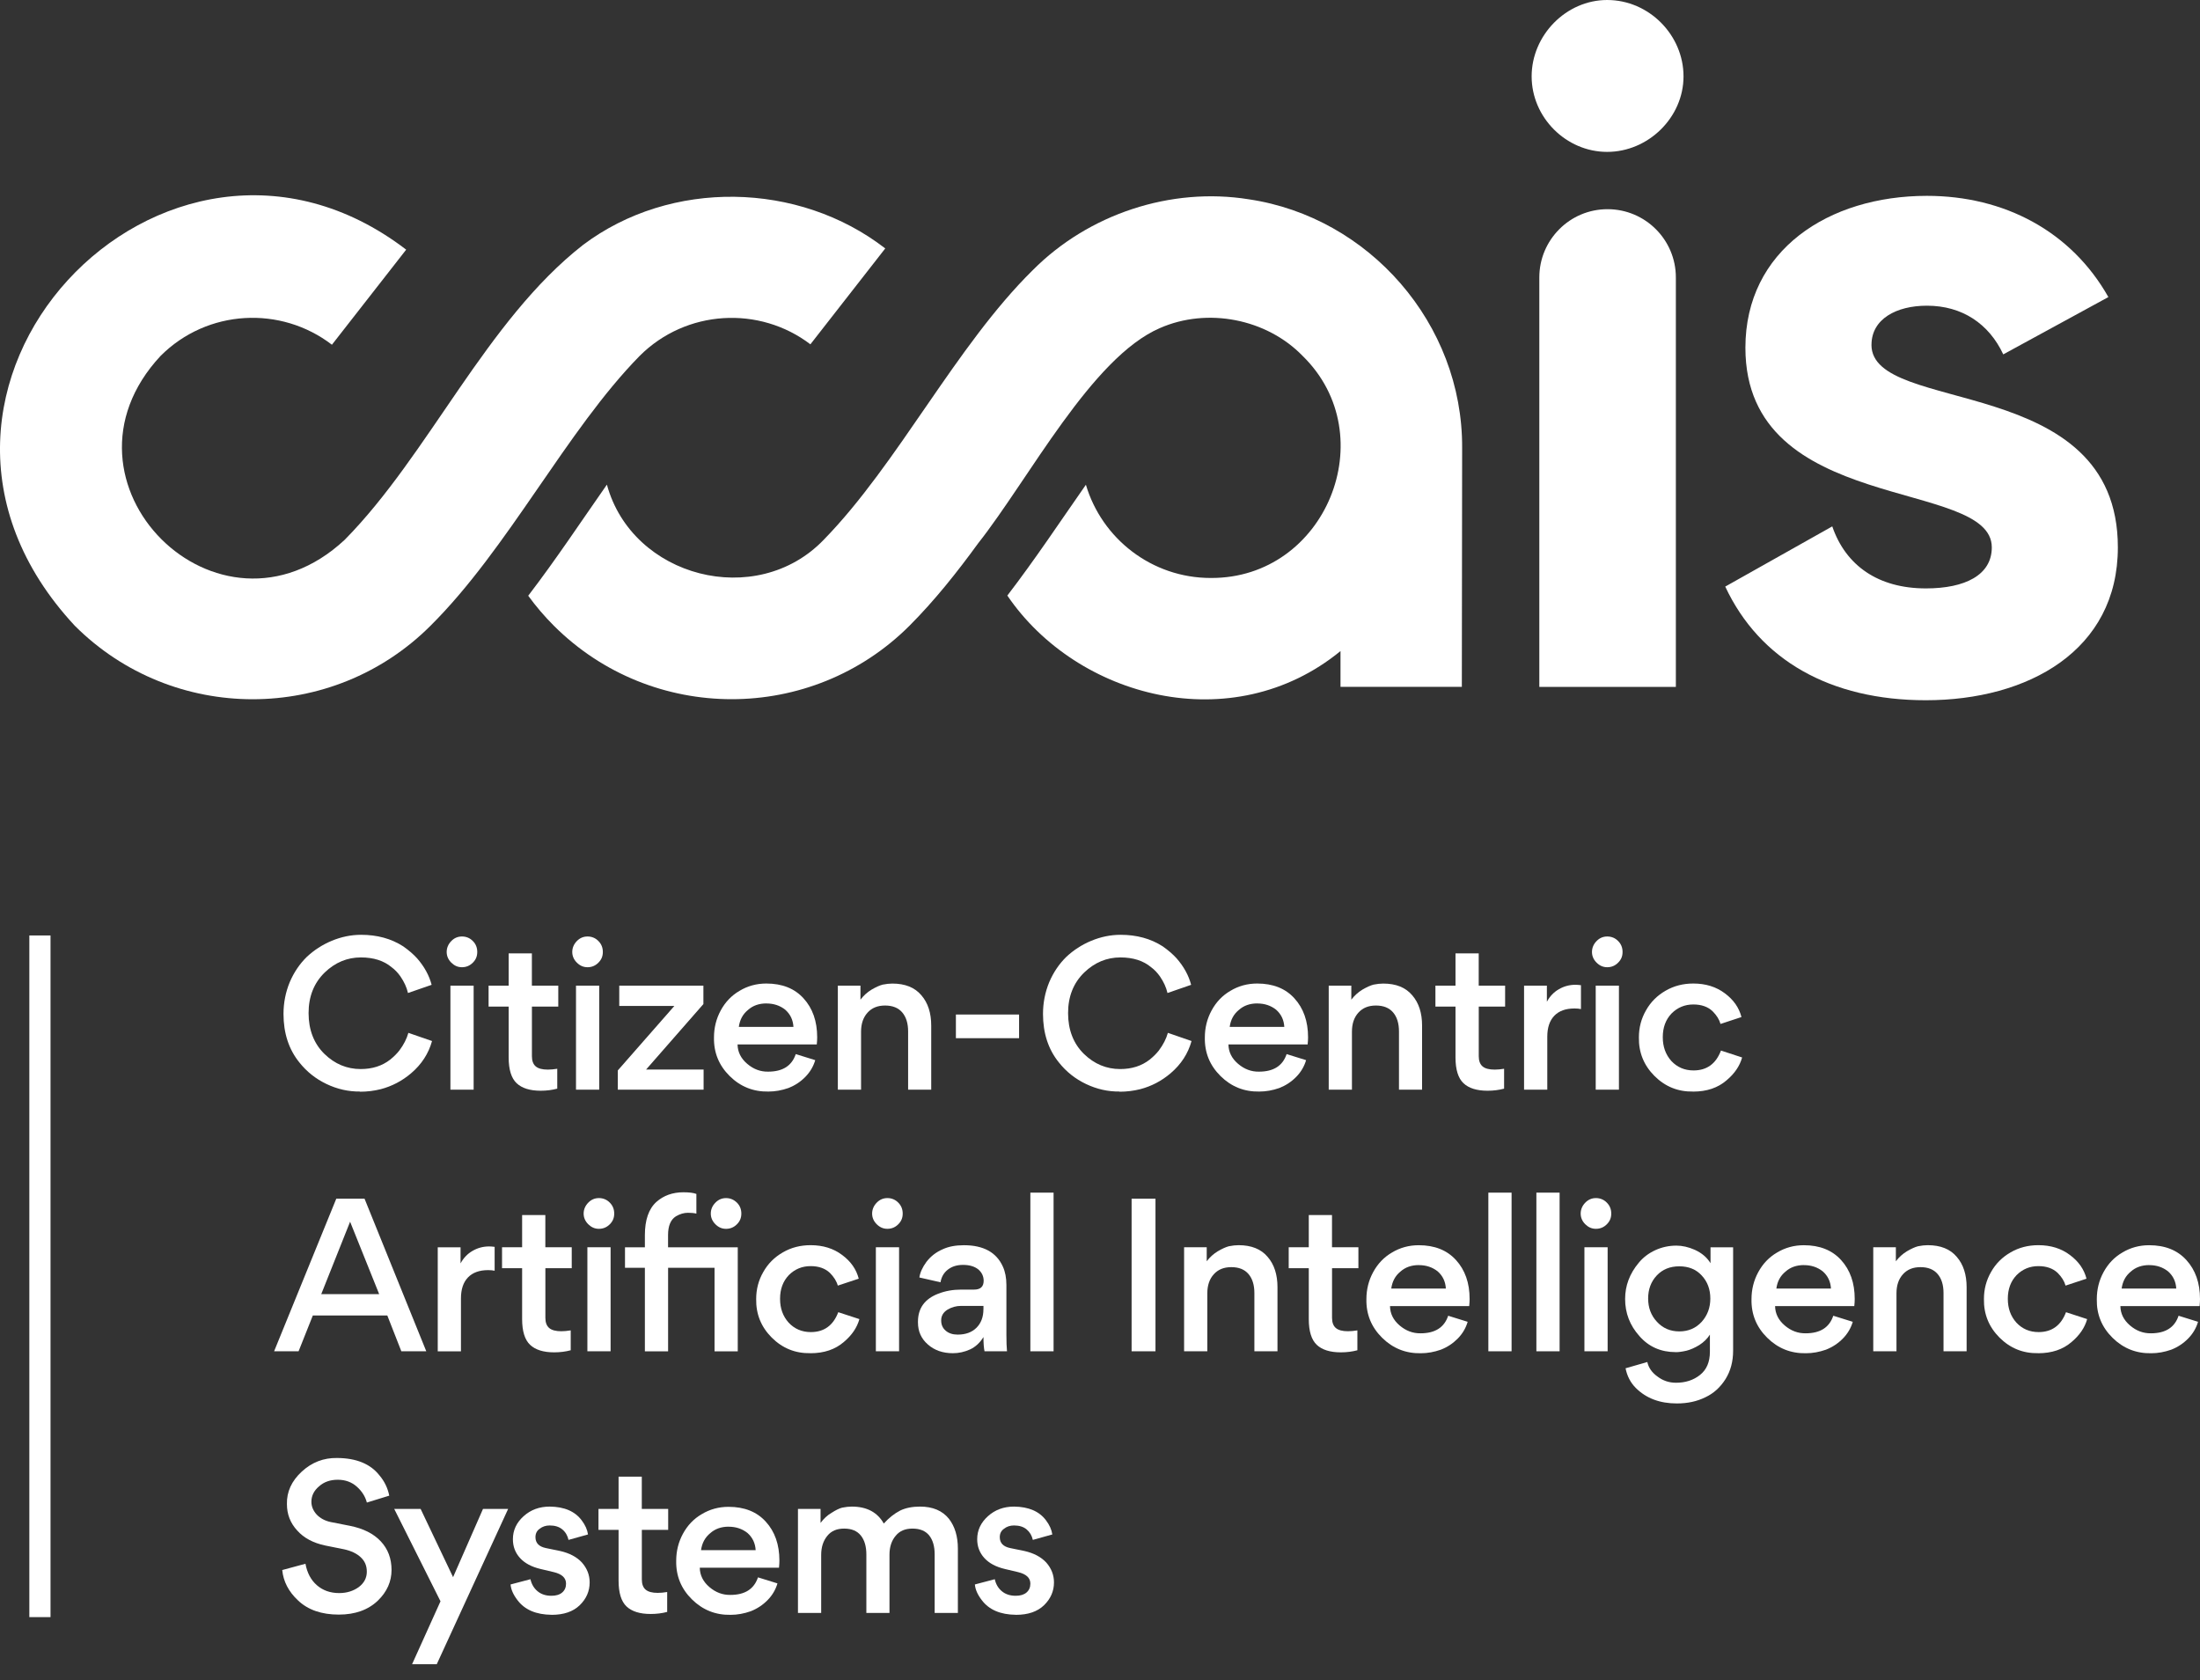
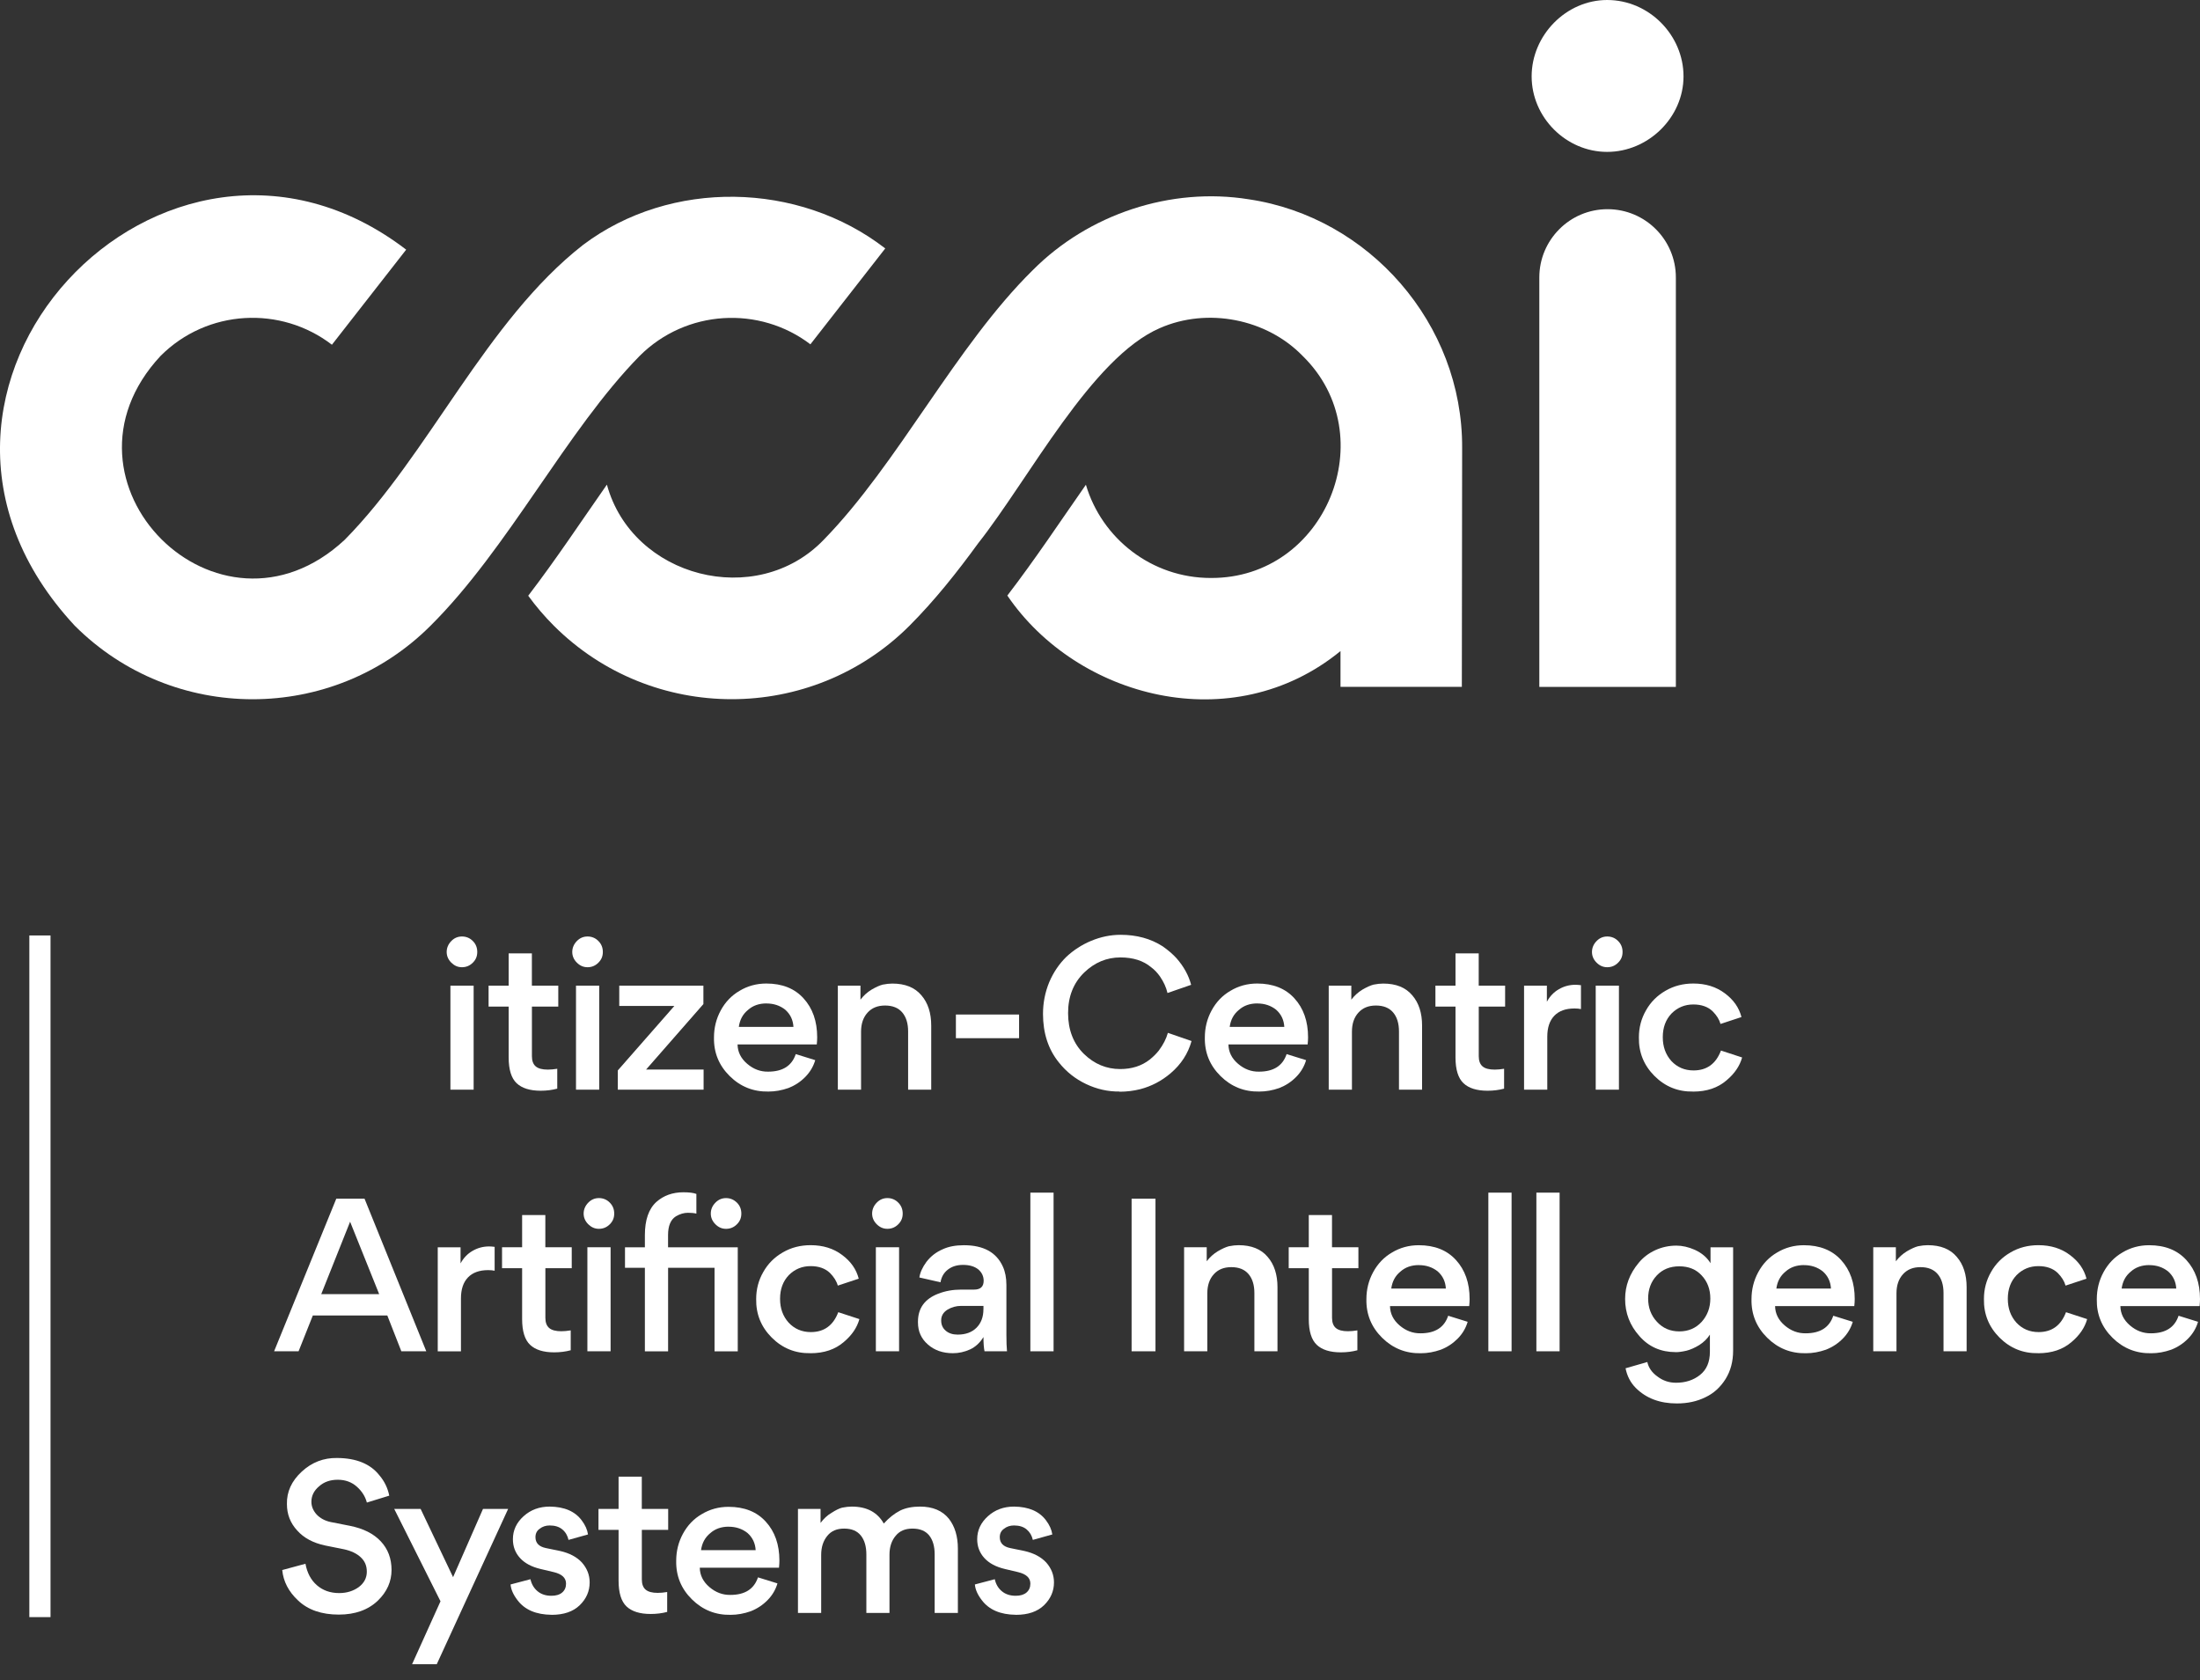
<svg xmlns="http://www.w3.org/2000/svg" width="110" height="84" viewBox="0 0 110 84" fill="none">
  <rect x="0" y="0" width="110" height="84" fill="#333333" stroke="none" />
-   <path d="M18.006 54.574C17.426 54.581 16.867 54.456 16.326 54.198C15.785 53.94 15.334 53.58 14.97 53.121C14.439 52.466 14.175 51.655 14.175 50.693C14.175 50.136 14.281 49.605 14.488 49.103C14.697 48.615 14.98 48.196 15.336 47.846C15.698 47.505 16.115 47.236 16.58 47.041C17.062 46.84 17.554 46.738 18.056 46.738C18.86 46.738 19.559 46.929 20.159 47.314C20.437 47.509 20.667 47.708 20.85 47.909C21.212 48.32 21.456 48.763 21.582 49.239L20.399 49.648C20.336 49.369 20.21 49.093 20.023 48.82C19.89 48.631 19.744 48.479 19.583 48.361C19.193 48.033 18.681 47.869 18.044 47.869C17.361 47.869 16.757 48.121 16.235 48.623C15.698 49.146 15.429 49.823 15.429 50.654C15.429 51.486 15.694 52.179 16.224 52.696C16.741 53.198 17.345 53.45 18.034 53.45C18.613 53.45 19.106 53.294 19.51 52.978C19.699 52.826 19.852 52.671 19.97 52.519C20.185 52.232 20.336 51.939 20.419 51.64L21.602 52.049C21.427 52.677 21.08 53.214 20.555 53.661C20.102 54.046 19.596 54.31 19.038 54.456C18.703 54.54 18.357 54.583 18.002 54.583L18.006 54.574Z" fill="white" />
  <path d="M22.564 48.129C22.412 47.977 22.334 47.798 22.334 47.596C22.334 47.395 22.412 47.206 22.564 47.051C22.71 46.899 22.889 46.822 23.099 46.822C23.308 46.822 23.497 46.899 23.644 47.051C23.79 47.198 23.863 47.379 23.863 47.596C23.863 47.814 23.79 47.983 23.644 48.129C23.491 48.284 23.308 48.359 23.099 48.359C22.889 48.359 22.719 48.282 22.564 48.129ZM22.521 54.481V49.28H23.682V54.481H22.521Z" fill="white" />
  <path d="M27.914 49.28V50.327H26.596V52.807C26.596 53.037 26.659 53.208 26.785 53.316C26.911 53.424 27.113 53.478 27.391 53.478C27.531 53.478 27.688 53.464 27.863 53.436V54.43C27.605 54.499 27.328 54.534 27.035 54.534C26.498 54.534 26.096 54.408 25.831 54.158C25.567 53.907 25.433 53.477 25.433 52.871V50.327H24.429V49.28H25.433V47.667H26.594V49.28H27.912H27.914Z" fill="white" />
  <path d="M28.843 48.129C28.69 47.977 28.613 47.798 28.613 47.596C28.613 47.395 28.69 47.206 28.843 47.051C28.989 46.899 29.168 46.822 29.378 46.822C29.587 46.822 29.776 46.899 29.922 47.051C30.069 47.198 30.142 47.379 30.142 47.596C30.142 47.814 30.069 47.983 29.922 48.129C29.77 48.284 29.587 48.359 29.378 48.359C29.168 48.359 28.997 48.282 28.843 48.129ZM28.8 54.481V49.28H29.961V54.481H28.8Z" fill="white" />
  <path d="M33.717 50.294H30.963V49.28H35.17V50.201L32.303 53.476H35.18V54.481H30.89V53.519L33.717 50.296V50.294Z" fill="white" />
  <path d="M40.833 52.22H36.878C36.884 52.596 37.045 52.92 37.36 53.188C37.673 53.456 38.023 53.587 38.407 53.58C39.133 53.58 39.593 53.288 39.788 52.702L40.762 53.005C40.67 53.318 40.505 53.599 40.266 53.843C40.026 54.087 39.745 54.272 39.424 54.398C39.088 54.516 38.755 54.575 38.419 54.575C37.667 54.589 37.02 54.331 36.484 53.8C35.947 53.269 35.685 52.629 35.699 51.874C35.699 51.386 35.811 50.937 36.034 50.524C36.264 50.099 36.579 49.77 36.976 49.54C37.38 49.296 37.828 49.174 38.316 49.174C39.111 49.174 39.731 49.422 40.178 49.916C40.632 50.413 40.859 51.061 40.859 51.862C40.859 51.96 40.853 52.078 40.839 52.218L40.833 52.22ZM38.322 50.169C37.952 50.169 37.645 50.276 37.401 50.494C37.142 50.703 36.99 50.986 36.941 51.342H39.672C39.652 50.992 39.515 50.707 39.263 50.484C38.999 50.274 38.684 50.171 38.322 50.171V50.169Z" fill="white" />
  <path d="M45.406 54.481V51.571C45.406 51.167 45.308 50.85 45.113 50.62C44.918 50.39 44.631 50.274 44.255 50.274C43.879 50.274 43.592 50.392 43.377 50.63C43.161 50.868 43.053 51.185 43.053 51.582V54.481H41.892V49.28H43.023V49.981C43.175 49.78 43.36 49.611 43.578 49.479C43.793 49.353 43.978 49.27 44.133 49.229C44.308 49.195 44.468 49.176 44.615 49.176C45.257 49.176 45.741 49.371 46.069 49.762C46.396 50.138 46.561 50.644 46.561 51.279V54.481H45.41H45.406Z" fill="white" />
  <path d="M50.954 50.724V51.907H47.795V50.724H50.954Z" fill="white" />
  <path d="M55.98 54.574C55.401 54.581 54.842 54.456 54.301 54.198C53.76 53.94 53.309 53.58 52.945 53.121C52.414 52.466 52.15 51.655 52.15 50.693C52.15 50.136 52.256 49.605 52.463 49.103C52.672 48.615 52.955 48.196 53.311 47.846C53.673 47.505 54.09 47.236 54.555 47.041C55.037 46.84 55.529 46.738 56.031 46.738C56.834 46.738 57.534 46.929 58.134 47.314C58.412 47.509 58.642 47.708 58.825 47.909C59.187 48.32 59.431 48.763 59.557 49.239L58.374 49.648C58.311 49.369 58.185 49.093 57.998 48.82C57.865 48.631 57.719 48.479 57.558 48.361C57.168 48.033 56.656 47.869 56.019 47.869C55.336 47.869 54.732 48.121 54.21 48.623C53.673 49.146 53.404 49.823 53.404 50.654C53.404 51.486 53.669 52.179 54.199 52.696C54.716 53.198 55.32 53.45 56.009 53.45C56.589 53.45 57.081 53.294 57.485 52.978C57.674 52.826 57.827 52.671 57.945 52.519C58.16 52.232 58.311 51.939 58.394 51.64L59.577 52.049C59.403 52.677 59.055 53.214 58.53 53.661C58.077 54.046 57.571 54.31 57.013 54.456C56.678 54.54 56.332 54.583 55.977 54.583L55.98 54.574Z" fill="white" />
  <path d="M65.376 52.22H61.422C61.428 52.596 61.588 52.92 61.903 53.188C62.217 53.456 62.566 53.587 62.95 53.58C63.676 53.58 64.136 53.288 64.331 52.702L65.305 53.005C65.213 53.318 65.049 53.599 64.809 53.843C64.569 54.087 64.288 54.272 63.967 54.398C63.632 54.516 63.298 54.575 62.963 54.575C62.21 54.589 61.564 54.331 61.027 53.8C60.49 53.269 60.228 52.629 60.242 51.874C60.242 51.386 60.354 50.937 60.578 50.524C60.807 50.099 61.123 49.77 61.519 49.54C61.924 49.296 62.371 49.174 62.859 49.174C63.654 49.174 64.274 49.422 64.722 49.916C65.175 50.413 65.403 51.061 65.403 51.862C65.403 51.96 65.397 52.078 65.382 52.218L65.376 52.22ZM62.865 50.169C62.495 50.169 62.188 50.276 61.944 50.494C61.686 50.703 61.533 50.986 61.485 51.342H64.215C64.195 50.992 64.059 50.707 63.806 50.484C63.542 50.274 63.227 50.171 62.865 50.171V50.169Z" fill="white" />
  <path d="M69.949 54.481V51.571C69.949 51.167 69.851 50.85 69.656 50.62C69.461 50.39 69.174 50.274 68.798 50.274C68.422 50.274 68.135 50.392 67.92 50.63C67.704 50.868 67.597 51.185 67.597 51.582V54.481H66.436V49.28H67.566V49.981C67.719 49.78 67.904 49.611 68.121 49.479C68.337 49.353 68.522 49.27 68.676 49.229C68.851 49.195 69.012 49.176 69.158 49.176C69.801 49.176 70.284 49.371 70.612 49.762C70.939 50.138 71.104 50.644 71.104 51.279V54.481H69.953H69.949Z" fill="white" />
  <path d="M75.256 49.28V50.327H73.938V52.807C73.938 53.037 74.001 53.208 74.127 53.316C74.253 53.424 74.455 53.478 74.733 53.478C74.874 53.478 75.03 53.464 75.205 53.436V54.43C74.947 54.499 74.67 54.534 74.377 54.534C73.841 54.534 73.438 54.408 73.174 54.158C72.909 53.907 72.775 53.477 72.775 52.871V50.327H71.771V49.28H72.775V47.667H73.936V49.28H75.254H75.256Z" fill="white" />
  <path d="M79.048 49.258V50.451C78.956 50.431 78.849 50.421 78.725 50.421C78.285 50.421 77.948 50.543 77.714 50.787C77.48 51.031 77.364 51.38 77.364 51.834V54.481H76.203V49.28H77.344V50.085C77.49 49.813 77.692 49.603 77.946 49.457C78.2 49.31 78.474 49.237 78.767 49.237C78.844 49.237 78.938 49.243 79.05 49.258H79.048Z" fill="white" />
  <path d="M79.829 48.129C79.676 47.977 79.599 47.798 79.599 47.596C79.599 47.395 79.676 47.206 79.829 47.051C79.975 46.899 80.154 46.822 80.363 46.822C80.573 46.822 80.762 46.899 80.908 47.051C81.055 47.198 81.128 47.379 81.128 47.596C81.128 47.814 81.055 47.983 80.908 48.129C80.756 48.284 80.573 48.359 80.363 48.359C80.154 48.359 79.983 48.282 79.829 48.129ZM79.786 54.481V49.28H80.947V54.481H79.786Z" fill="white" />
  <path d="M84.656 54.575C83.901 54.589 83.259 54.329 82.724 53.796C82.191 53.261 81.931 52.619 81.945 51.864C81.945 51.376 82.063 50.927 82.301 50.514C82.531 50.103 82.858 49.774 83.285 49.53C83.696 49.292 84.157 49.174 84.666 49.174C85.286 49.174 85.812 49.339 86.246 49.666C86.679 49.988 86.953 50.382 87.073 50.85L86.026 51.195C85.963 50.972 85.831 50.76 85.627 50.557C85.39 50.333 85.07 50.221 84.666 50.221C84.241 50.221 83.877 50.372 83.578 50.671C83.285 50.978 83.139 51.372 83.139 51.854C83.139 52.336 83.281 52.726 83.568 53.048C83.861 53.361 84.231 53.519 84.678 53.519C85.341 53.519 85.798 53.188 86.048 52.525L87.106 52.871C86.988 53.296 86.73 53.676 86.331 54.011C85.898 54.388 85.341 54.577 84.658 54.577L84.656 54.575Z" fill="white" />
  <path d="M15.641 65.772L14.929 67.561H13.705L16.814 59.932H18.227L21.314 67.561H20.067L19.366 65.772H15.641ZM16.06 64.704H18.959L17.505 61.083L16.062 64.704H16.06Z" fill="white" />
  <path d="M24.732 62.34V63.533C24.64 63.513 24.532 63.503 24.408 63.503C23.969 63.503 23.632 63.625 23.398 63.869C23.164 64.113 23.048 64.462 23.048 64.916V67.563H21.887V62.362H23.028V63.167C23.174 62.895 23.375 62.685 23.63 62.539C23.884 62.392 24.158 62.319 24.451 62.319C24.528 62.319 24.622 62.325 24.734 62.34H24.732Z" fill="white" />
-   <path d="M28.587 62.36V63.407H27.269V65.888C27.269 66.117 27.332 66.288 27.458 66.396C27.584 66.504 27.785 66.559 28.064 66.559C28.204 66.559 28.361 66.544 28.536 66.516V67.51C28.277 67.579 28.001 67.614 27.708 67.614C27.171 67.614 26.769 67.488 26.505 67.238C26.24 66.988 26.106 66.557 26.106 65.951V63.407H25.102V62.36H26.106V60.748H27.267V62.36H28.584H28.587Z" fill="white" />
+   <path d="M28.587 62.36V63.407H27.269V65.888C27.269 66.117 27.332 66.288 27.458 66.396C27.584 66.504 27.785 66.559 28.064 66.559C28.204 66.559 28.361 66.544 28.536 66.516V67.51C28.277 67.579 28.001 67.614 27.708 67.614C27.171 67.614 26.769 67.488 26.505 67.238C26.24 66.988 26.106 66.557 26.106 65.951V63.407H25.102V62.36H26.106V60.748H27.267V62.36H28.584H28.587" fill="white" />
  <path d="M29.412 61.209C29.26 61.056 29.182 60.877 29.182 60.676C29.182 60.475 29.26 60.286 29.412 60.131C29.558 59.979 29.737 59.901 29.947 59.901C30.156 59.901 30.345 59.979 30.492 60.131C30.638 60.278 30.711 60.459 30.711 60.676C30.711 60.894 30.638 61.062 30.492 61.209C30.339 61.363 30.156 61.438 29.947 61.438C29.737 61.438 29.567 61.361 29.412 61.209ZM29.369 67.561V62.36H30.53V67.561H29.369Z" fill="white" />
  <path d="M35.729 63.387H33.405V67.563H32.244V63.387H31.25V62.362H32.244V61.756C32.244 60.995 32.435 60.44 32.82 60.093C33.182 59.772 33.633 59.611 34.17 59.611C34.463 59.611 34.678 59.639 34.819 59.694V60.678C34.707 60.65 34.568 60.636 34.4 60.636C34.196 60.636 33.995 60.695 33.792 60.815C33.533 60.981 33.403 61.292 33.403 61.746V62.364H36.888V67.565H35.727V63.389L35.729 63.387ZM35.54 60.676C35.54 60.467 35.617 60.286 35.77 60.131C35.916 59.979 36.093 59.902 36.303 59.902C36.512 59.902 36.693 59.979 36.848 60.131C36.994 60.278 37.067 60.459 37.067 60.676C37.067 60.894 36.994 61.063 36.848 61.209C36.695 61.364 36.512 61.439 36.303 61.439C36.093 61.439 35.922 61.361 35.77 61.209C35.617 61.056 35.54 60.878 35.54 60.676Z" fill="white" />
  <path d="M40.52 67.656C39.765 67.67 39.123 67.41 38.588 66.877C38.055 66.343 37.795 65.7 37.809 64.946C37.809 64.458 37.927 64.008 38.165 63.596C38.395 63.185 38.722 62.856 39.149 62.612C39.56 62.374 40.022 62.256 40.53 62.256C41.15 62.256 41.677 62.42 42.11 62.748C42.543 63.069 42.817 63.464 42.937 63.931L41.89 64.277C41.827 64.053 41.695 63.842 41.492 63.639C41.254 63.415 40.934 63.303 40.53 63.303C40.105 63.303 39.741 63.453 39.442 63.752C39.149 64.059 39.003 64.454 39.003 64.936C39.003 65.418 39.145 65.808 39.432 66.129C39.725 66.442 40.095 66.601 40.542 66.601C41.205 66.601 41.662 66.269 41.913 65.607L42.97 65.952C42.852 66.377 42.594 66.757 42.195 67.093C41.762 67.469 41.205 67.658 40.522 67.658L40.52 67.656Z" fill="white" />
  <path d="M43.836 61.209C43.684 61.056 43.606 60.877 43.606 60.676C43.606 60.475 43.684 60.286 43.836 60.131C43.982 59.979 44.161 59.901 44.371 59.901C44.58 59.901 44.769 59.979 44.916 60.131C45.062 60.278 45.135 60.459 45.135 60.676C45.135 60.894 45.062 61.062 44.916 61.209C44.763 61.363 44.58 61.438 44.371 61.438C44.161 61.438 43.99 61.361 43.836 61.209ZM43.793 67.561V62.36H44.954V67.561H43.793Z" fill="white" />
  <path d="M50.357 67.561H49.226C49.192 67.4 49.173 67.162 49.173 66.849C48.998 67.136 48.775 67.341 48.504 67.468C48.226 67.594 47.939 67.657 47.646 67.657C47.136 67.657 46.717 67.51 46.39 67.217C46.062 66.931 45.898 66.565 45.898 66.119V66.067C45.904 65.404 46.239 64.944 46.902 64.686C47.258 64.546 47.642 64.477 48.053 64.477H48.702C49.023 64.477 49.183 64.33 49.183 64.037C49.183 63.814 49.096 63.627 48.921 63.472C48.732 63.32 48.478 63.242 48.157 63.242C47.835 63.242 47.596 63.322 47.392 63.478C47.191 63.635 47.069 63.846 47.026 64.111L45.969 63.871C46.003 63.627 46.121 63.364 46.325 63.086C46.54 62.807 46.813 62.598 47.14 62.458C47.427 62.325 47.779 62.258 48.197 62.258C49.173 62.258 49.822 62.614 50.143 63.326C50.261 63.584 50.32 63.891 50.32 64.247V66.727C50.32 67.077 50.33 67.356 50.35 67.565L50.357 67.561ZM49.173 65.459V65.292H48.053C47.809 65.292 47.581 65.355 47.372 65.481C47.162 65.613 47.059 65.792 47.059 66.016C47.059 66.239 47.136 66.404 47.288 66.534C47.441 66.664 47.64 66.727 47.884 66.727C48.283 66.727 48.596 66.612 48.826 66.382C49.055 66.152 49.171 65.845 49.171 65.461L49.173 65.459Z" fill="white" />
  <path d="M52.679 59.629V67.561H51.518V59.629H52.679Z" fill="white" />
  <path d="M57.774 59.932V67.561H56.58V59.932H57.774Z" fill="white" />
  <path d="M62.719 67.561V64.651C62.719 64.246 62.621 63.929 62.426 63.7C62.231 63.47 61.944 63.354 61.568 63.354C61.192 63.354 60.905 63.472 60.69 63.71C60.474 63.947 60.366 64.265 60.366 64.661V67.561H59.205V62.36H60.336V63.061C60.488 62.86 60.673 62.691 60.891 62.559C61.106 62.433 61.291 62.349 61.446 62.309C61.621 62.274 61.782 62.256 61.928 62.256C62.57 62.256 63.054 62.451 63.382 62.841C63.709 63.218 63.874 63.724 63.874 64.358V67.561H62.723H62.719Z" fill="white" />
  <path d="M67.92 62.36V63.407H66.602V65.888C66.602 66.117 66.665 66.288 66.791 66.396C66.917 66.504 67.119 66.559 67.397 66.559C67.538 66.559 67.694 66.544 67.869 66.516V67.51C67.611 67.579 67.334 67.614 67.041 67.614C66.505 67.614 66.102 67.488 65.838 67.238C65.573 66.988 65.439 66.557 65.439 65.951V63.407H64.435V62.36H65.439V60.748H66.6V62.36H67.918H67.92Z" fill="white" />
  <path d="M73.454 65.302H69.5C69.506 65.678 69.666 66.001 69.981 66.27C70.297 66.538 70.644 66.668 71.029 66.662C71.754 66.662 72.214 66.37 72.409 65.784L73.383 66.087C73.292 66.4 73.127 66.681 72.887 66.925C72.647 67.169 72.367 67.354 72.045 67.48C71.71 67.598 71.376 67.659 71.041 67.659C70.289 67.673 69.642 67.415 69.105 66.884C68.568 66.353 68.306 65.713 68.32 64.959C68.32 64.471 68.432 64.021 68.656 63.608C68.886 63.183 69.201 62.854 69.597 62.624C70.002 62.38 70.449 62.258 70.937 62.258C71.732 62.258 72.352 62.506 72.8 63C73.253 63.496 73.481 64.145 73.481 64.946C73.481 65.044 73.475 65.162 73.46 65.302H73.454ZM70.943 63.251C70.573 63.251 70.266 63.358 70.022 63.576C69.764 63.785 69.612 64.068 69.563 64.424H72.293C72.273 64.074 72.137 63.789 71.885 63.566C71.62 63.356 71.305 63.253 70.943 63.253V63.251Z" fill="white" />
  <path d="M75.579 59.629V67.561H74.418V59.629H75.579Z" fill="white" />
  <path d="M77.98 59.629V67.561H76.819V59.629H77.98Z" fill="white" />
-   <path d="M79.263 61.209C79.111 61.056 79.034 60.877 79.034 60.676C79.034 60.475 79.111 60.286 79.263 60.131C79.41 59.979 79.589 59.901 79.798 59.901C80.007 59.901 80.197 59.979 80.343 60.131C80.489 60.278 80.563 60.459 80.563 60.676C80.563 60.894 80.489 61.062 80.343 61.209C80.191 61.363 80.007 61.438 79.798 61.438C79.589 61.438 79.418 61.361 79.263 61.209ZM79.221 67.561V62.36H80.382V67.561H79.221Z" fill="white" />
  <path d="M83.789 67.603C83.043 67.603 82.435 67.335 81.968 66.798C81.494 66.268 81.256 65.651 81.256 64.946C81.256 64.283 81.482 63.679 81.937 63.136C82.153 62.872 82.427 62.663 82.759 62.508C83.09 62.356 83.444 62.278 83.82 62.278C84.113 62.278 84.42 62.347 84.741 62.488C85.091 62.648 85.351 62.872 85.526 63.157V62.362H86.656V67.532C86.656 68.069 86.53 68.541 86.28 68.945C86.016 69.364 85.68 69.667 85.276 69.856C84.857 70.066 84.379 70.169 83.842 70.169C82.99 70.169 82.307 69.911 81.791 69.395C81.526 69.13 81.356 68.801 81.278 68.411L82.366 68.097C82.429 68.384 82.596 68.624 82.868 68.819C83.141 69.029 83.45 69.134 83.8 69.134C84.273 69.134 84.676 69.004 85.003 68.742C85.331 68.48 85.495 68.096 85.495 67.585V66.727C85.369 66.928 85.192 67.103 84.963 67.25C84.733 67.39 84.519 67.483 84.324 67.532C84.109 67.581 83.93 67.605 83.791 67.605L83.789 67.603ZM85.516 64.924C85.516 64.464 85.373 64.08 85.087 63.773C84.808 63.466 84.434 63.313 83.966 63.313C83.499 63.313 83.123 63.466 82.836 63.773C82.549 64.08 82.407 64.464 82.407 64.924C82.407 65.383 82.553 65.771 82.846 66.085C83.139 66.406 83.513 66.567 83.966 66.567C84.42 66.567 84.794 66.406 85.087 66.085C85.373 65.763 85.516 65.377 85.516 64.924Z" fill="white" />
  <path d="M92.709 65.302H88.754C88.761 65.678 88.921 66.001 89.236 66.27C89.549 66.538 89.899 66.668 90.284 66.662C91.009 66.662 91.469 66.37 91.664 65.784L92.638 66.087C92.547 66.4 92.382 66.681 92.142 66.925C91.902 67.169 91.621 67.354 91.3 67.48C90.965 67.598 90.631 67.659 90.296 67.659C89.543 67.673 88.897 67.415 88.36 66.884C87.823 66.353 87.561 65.713 87.575 64.959C87.575 64.471 87.687 64.021 87.911 63.608C88.141 63.183 88.456 62.854 88.852 62.624C89.257 62.38 89.704 62.258 90.192 62.258C90.987 62.258 91.607 62.506 92.055 63C92.508 63.496 92.736 64.145 92.736 64.946C92.736 65.044 92.73 65.162 92.715 65.302H92.709ZM90.198 63.251C89.828 63.251 89.521 63.358 89.277 63.576C89.019 63.785 88.866 64.068 88.818 64.424H91.548C91.528 64.074 91.392 63.789 91.139 63.566C90.875 63.356 90.56 63.253 90.198 63.253V63.251Z" fill="white" />
  <path d="M97.176 67.561V64.651C97.176 64.246 97.079 63.929 96.883 63.7C96.688 63.47 96.402 63.354 96.025 63.354C95.649 63.354 95.363 63.472 95.147 63.71C94.932 63.947 94.824 64.265 94.824 64.661V67.561H93.663V62.36H94.793V63.061C94.946 62.86 95.131 62.691 95.348 62.559C95.564 62.433 95.749 62.349 95.903 62.309C96.078 62.274 96.239 62.256 96.385 62.256C97.028 62.256 97.512 62.451 97.839 62.841C98.166 63.218 98.331 63.724 98.331 64.358V67.561H97.18H97.176Z" fill="white" />
  <path d="M101.908 67.656C101.153 67.67 100.511 67.41 99.976 66.877C99.443 66.343 99.183 65.7 99.197 64.946C99.197 64.458 99.315 64.008 99.553 63.596C99.783 63.185 100.11 62.856 100.537 62.612C100.948 62.374 101.41 62.256 101.918 62.256C102.538 62.256 103.065 62.42 103.498 62.748C103.931 63.069 104.205 63.464 104.325 63.931L103.278 64.277C103.215 64.053 103.083 63.842 102.88 63.639C102.642 63.415 102.322 63.303 101.918 63.303C101.493 63.303 101.129 63.453 100.83 63.752C100.537 64.059 100.391 64.454 100.391 64.936C100.391 65.418 100.533 65.808 100.82 66.129C101.113 66.442 101.483 66.601 101.93 66.601C102.593 66.601 103.05 66.269 103.3 65.607L104.358 65.952C104.24 66.377 103.982 66.757 103.583 67.093C103.15 67.469 102.593 67.658 101.91 67.658L101.908 67.656Z" fill="white" />
  <path d="M109.974 65.302H106.019C106.025 65.678 106.186 66.001 106.501 66.27C106.814 66.538 107.164 66.668 107.548 66.662C108.274 66.662 108.733 66.37 108.929 65.784L109.902 66.087C109.811 66.4 109.646 66.681 109.406 66.925C109.166 67.169 108.886 67.354 108.565 67.48C108.229 67.598 107.896 67.659 107.56 67.659C106.808 67.673 106.161 67.415 105.624 66.884C105.088 66.353 104.825 65.713 104.84 64.959C104.84 64.471 104.951 64.021 105.175 63.608C105.405 63.183 105.72 62.854 106.117 62.624C106.521 62.38 106.968 62.258 107.456 62.258C108.251 62.258 108.872 62.506 109.319 63C109.772 63.496 110 64.145 110 64.946C110 65.044 109.994 65.162 109.98 65.302H109.974ZM107.463 63.251C107.093 63.251 106.785 63.358 106.541 63.576C106.283 63.785 106.131 64.068 106.082 64.424H108.813C108.792 64.074 108.656 63.789 108.404 63.566C108.14 63.356 107.824 63.253 107.463 63.253V63.251Z" fill="white" />
  <path d="M16.938 80.726C16.074 80.726 15.393 80.488 14.897 80.014C14.429 79.575 14.167 79.069 14.112 78.498L15.273 78.184C15.356 78.638 15.545 78.994 15.838 79.252C16.139 79.516 16.511 79.65 16.959 79.65C17.335 79.65 17.664 79.549 17.943 79.347C18.207 79.144 18.341 78.89 18.341 78.583C18.341 78.276 18.239 78.05 18.038 77.861C17.837 77.672 17.56 77.54 17.213 77.463L16.271 77.274C15.663 77.147 15.194 76.897 14.858 76.519C14.517 76.149 14.346 75.71 14.346 75.2C14.332 74.586 14.58 74.045 15.088 73.577C15.596 73.109 16.186 72.884 16.857 72.896C17.819 72.902 18.524 73.193 18.971 73.764C19.221 74.057 19.386 74.397 19.463 74.779L18.343 75.124C18.266 74.826 18.099 74.559 17.841 74.329C17.583 74.1 17.265 73.984 16.889 73.984C16.513 73.984 16.202 74.091 15.958 74.309C15.7 74.525 15.57 74.783 15.57 75.084C15.57 75.314 15.657 75.527 15.832 75.722C16.013 75.911 16.247 76.037 16.534 76.098L17.495 76.287C18.164 76.42 18.679 76.678 19.038 77.062C19.398 77.446 19.577 77.924 19.577 78.496C19.577 79.067 19.352 79.583 18.896 80.025C18.408 80.492 17.756 80.726 16.94 80.726H16.938Z" fill="white" />
  <path d="M22.023 80.057L19.711 75.442H21.031L22.654 78.854L24.15 75.442H25.407L21.838 83.207H20.604L22.027 80.057H22.023Z" fill="white" />
  <path d="M27.58 80.736C26.805 80.728 26.236 80.486 25.874 80.004C25.665 79.732 25.549 79.472 25.529 79.219L26.523 78.957C26.578 79.207 26.698 79.409 26.879 79.559C27.06 79.709 27.289 79.785 27.57 79.785C27.8 79.785 27.981 79.732 28.109 79.622C28.237 79.512 28.302 79.366 28.302 79.177C28.302 78.89 28.097 78.699 27.684 78.601L27.025 78.445C26.578 78.339 26.236 78.156 26 77.896C25.762 77.633 25.645 77.322 25.645 76.958C25.645 76.511 25.823 76.129 26.179 75.808C26.535 75.486 26.97 75.326 27.487 75.326C28.219 75.334 28.753 75.564 29.087 76.017C29.262 76.247 29.365 76.481 29.4 76.719L28.426 76.991C28.377 76.775 28.276 76.6 28.117 76.468C27.96 76.336 27.749 76.269 27.485 76.269C27.289 76.269 27.123 76.324 26.982 76.436C26.842 76.533 26.773 76.674 26.773 76.855C26.773 77.147 26.948 77.328 27.296 77.4L28.007 77.546C28.475 77.652 28.837 77.843 29.095 78.121C29.353 78.414 29.483 78.746 29.483 79.116C29.483 79.555 29.317 79.935 28.987 80.256C28.656 80.578 28.186 80.738 27.58 80.738V80.736Z" fill="white" />
  <path d="M33.409 75.442V76.489H32.092V78.969C32.092 79.199 32.155 79.37 32.281 79.478C32.407 79.585 32.608 79.64 32.887 79.64C33.027 79.64 33.184 79.626 33.359 79.597V80.592C33.1 80.661 32.824 80.695 32.531 80.695C31.994 80.695 31.592 80.569 31.327 80.319C31.063 80.069 30.929 79.638 30.929 79.032V76.489H29.924V75.442H30.929V73.829H32.09V75.442H33.407H33.409Z" fill="white" />
  <path d="M38.944 78.382H34.989C34.995 78.758 35.156 79.081 35.471 79.35C35.784 79.618 36.134 79.748 36.518 79.742C37.244 79.742 37.704 79.449 37.899 78.864L38.873 79.166C38.781 79.48 38.617 79.76 38.377 80.004C38.137 80.248 37.856 80.433 37.535 80.559C37.199 80.677 36.866 80.738 36.531 80.738C35.778 80.752 35.132 80.494 34.595 79.963C34.058 79.433 33.796 78.792 33.81 78.038C33.81 77.55 33.922 77.101 34.145 76.688C34.375 76.263 34.69 75.934 35.087 75.704C35.492 75.46 35.939 75.338 36.427 75.338C37.222 75.338 37.842 75.586 38.289 76.08C38.743 76.576 38.97 77.225 38.97 78.026C38.97 78.123 38.964 78.241 38.95 78.382H38.944ZM36.433 76.33C36.063 76.33 35.756 76.438 35.512 76.655C35.254 76.865 35.101 77.147 35.052 77.503H37.783C37.763 77.154 37.626 76.869 37.374 76.645C37.11 76.436 36.795 76.332 36.433 76.332V76.33Z" fill="white" />
  <path d="M43.318 80.643V77.723C43.318 77.318 43.226 77.001 43.041 76.771C42.856 76.542 42.579 76.426 42.209 76.426C41.839 76.426 41.567 76.544 41.372 76.781C41.162 77.032 41.059 77.353 41.059 77.743V80.643H39.898V75.442H41.028V76.143C41.189 75.927 41.37 75.759 41.573 75.641C41.788 75.501 41.967 75.415 42.108 75.379C42.283 75.344 42.443 75.326 42.59 75.326C43.336 75.326 43.871 75.608 44.19 76.174C44.44 75.895 44.712 75.677 45.007 75.525C45.28 75.393 45.611 75.326 46.001 75.326C46.636 75.326 47.118 75.529 47.445 75.934C47.744 76.318 47.894 76.816 47.894 77.43V80.643H46.733V77.713C46.733 77.308 46.64 76.993 46.457 76.765C46.272 76.54 45.995 76.426 45.625 76.426C45.255 76.426 44.983 76.544 44.788 76.781C44.578 77.025 44.474 77.343 44.474 77.733V80.643H43.324H43.318Z" fill="white" />
  <path d="M50.796 80.736C50.021 80.728 49.452 80.486 49.09 80.004C48.88 79.732 48.765 79.472 48.744 79.219L49.739 78.957C49.793 79.207 49.913 79.409 50.094 79.559C50.275 79.709 50.505 79.785 50.786 79.785C51.015 79.785 51.196 79.732 51.325 79.622C51.453 79.512 51.518 79.366 51.518 79.177C51.518 78.89 51.312 78.699 50.9 78.601L50.241 78.445C49.793 78.339 49.452 78.156 49.216 77.896C48.978 77.633 48.86 77.322 48.86 76.958C48.86 76.511 49.039 76.129 49.395 75.808C49.751 75.486 50.186 75.326 50.702 75.326C51.434 75.334 51.969 75.564 52.303 76.017C52.477 76.247 52.581 76.481 52.616 76.719L51.642 76.991C51.593 76.775 51.491 76.6 51.333 76.468C51.176 76.336 50.965 76.269 50.7 76.269C50.505 76.269 50.338 76.324 50.198 76.436C50.058 76.533 49.989 76.674 49.989 76.855C49.989 77.147 50.163 77.328 50.511 77.4L51.223 77.546C51.69 77.652 52.052 77.843 52.311 78.121C52.569 78.414 52.699 78.746 52.699 79.116C52.699 79.555 52.532 79.935 52.203 80.256C51.871 80.578 51.402 80.738 50.796 80.738V80.736Z" fill="white" />
  <path d="M80.357 0C78.302 0 76.582 1.767 76.582 3.818C76.582 5.87 78.302 7.594 80.357 7.594C82.413 7.594 84.176 5.874 84.176 3.818C84.176 1.763 82.46 0 80.357 0ZM80.378 10.459C79.434 10.459 78.58 10.841 77.966 11.459C77.348 12.078 76.966 12.931 76.966 13.871V34.342H83.793V13.871C83.793 11.988 82.264 10.459 80.378 10.459Z" fill="white" />
-   <path d="M93.575 17.24C93.575 15.951 94.816 15.284 96.345 15.284C98.112 15.284 99.45 16.191 100.163 17.718L105.419 14.853C103.559 11.561 100.212 9.792 96.345 9.792C91.424 9.792 87.27 12.512 87.27 17.386C87.27 25.792 99.59 23.882 99.59 27.367C99.59 28.752 98.254 29.419 96.294 29.419C93.907 29.419 92.284 28.274 91.613 26.318L86.262 29.328C87.982 33.004 91.518 35.01 96.292 35.01C101.403 35.01 105.893 32.528 105.893 27.367C105.893 18.58 93.573 20.778 93.573 17.242L93.575 17.24Z" fill="white" />
  <path d="M73.107 22.392C73.107 22.608 73.092 34.34 73.092 34.34H67.025V32.552C61.613 36.977 53.844 34.891 50.367 29.777C51.751 27.974 53.004 26.083 54.295 24.236C55.092 26.928 57.587 28.897 60.533 28.897C66.291 28.935 69.207 21.776 65.132 17.795C63.327 15.935 60.364 15.359 57.989 16.406C54.576 17.884 51.461 23.929 48.903 27.17C47.848 28.62 46.727 30.029 45.475 31.284C40.571 36.184 32.596 36.182 27.692 31.284C27.218 30.81 26.793 30.31 26.411 29.785C27.796 27.978 29.052 26.078 30.345 24.23C31.612 28.876 37.818 30.485 41.183 26.991C44.903 23.183 47.787 17.297 51.642 13.503C54.425 10.705 58.54 9.337 62.442 9.965C68.442 10.854 73.137 16.175 73.107 22.392Z" fill="white" />
  <path d="M44.261 12.423L40.52 17.215C37.974 15.276 34.306 15.471 31.982 17.795C28.32 21.524 25.417 27.422 21.523 31.288C16.621 36.184 8.644 36.186 3.742 31.288C-7.233 19.503 8.258 3.259 20.309 12.482L16.596 17.236C14.047 15.276 10.369 15.454 8.03 17.793C2.165 24.09 10.924 32.863 17.235 26.989C21.452 22.715 24.299 16.04 29.146 12.25C33.535 8.94 39.94 9.074 44.259 12.419L44.261 12.423Z" fill="white" />
  <path d="M2.526 46.771H1.467V80.852H2.526V46.771Z" fill="white" />
</svg>